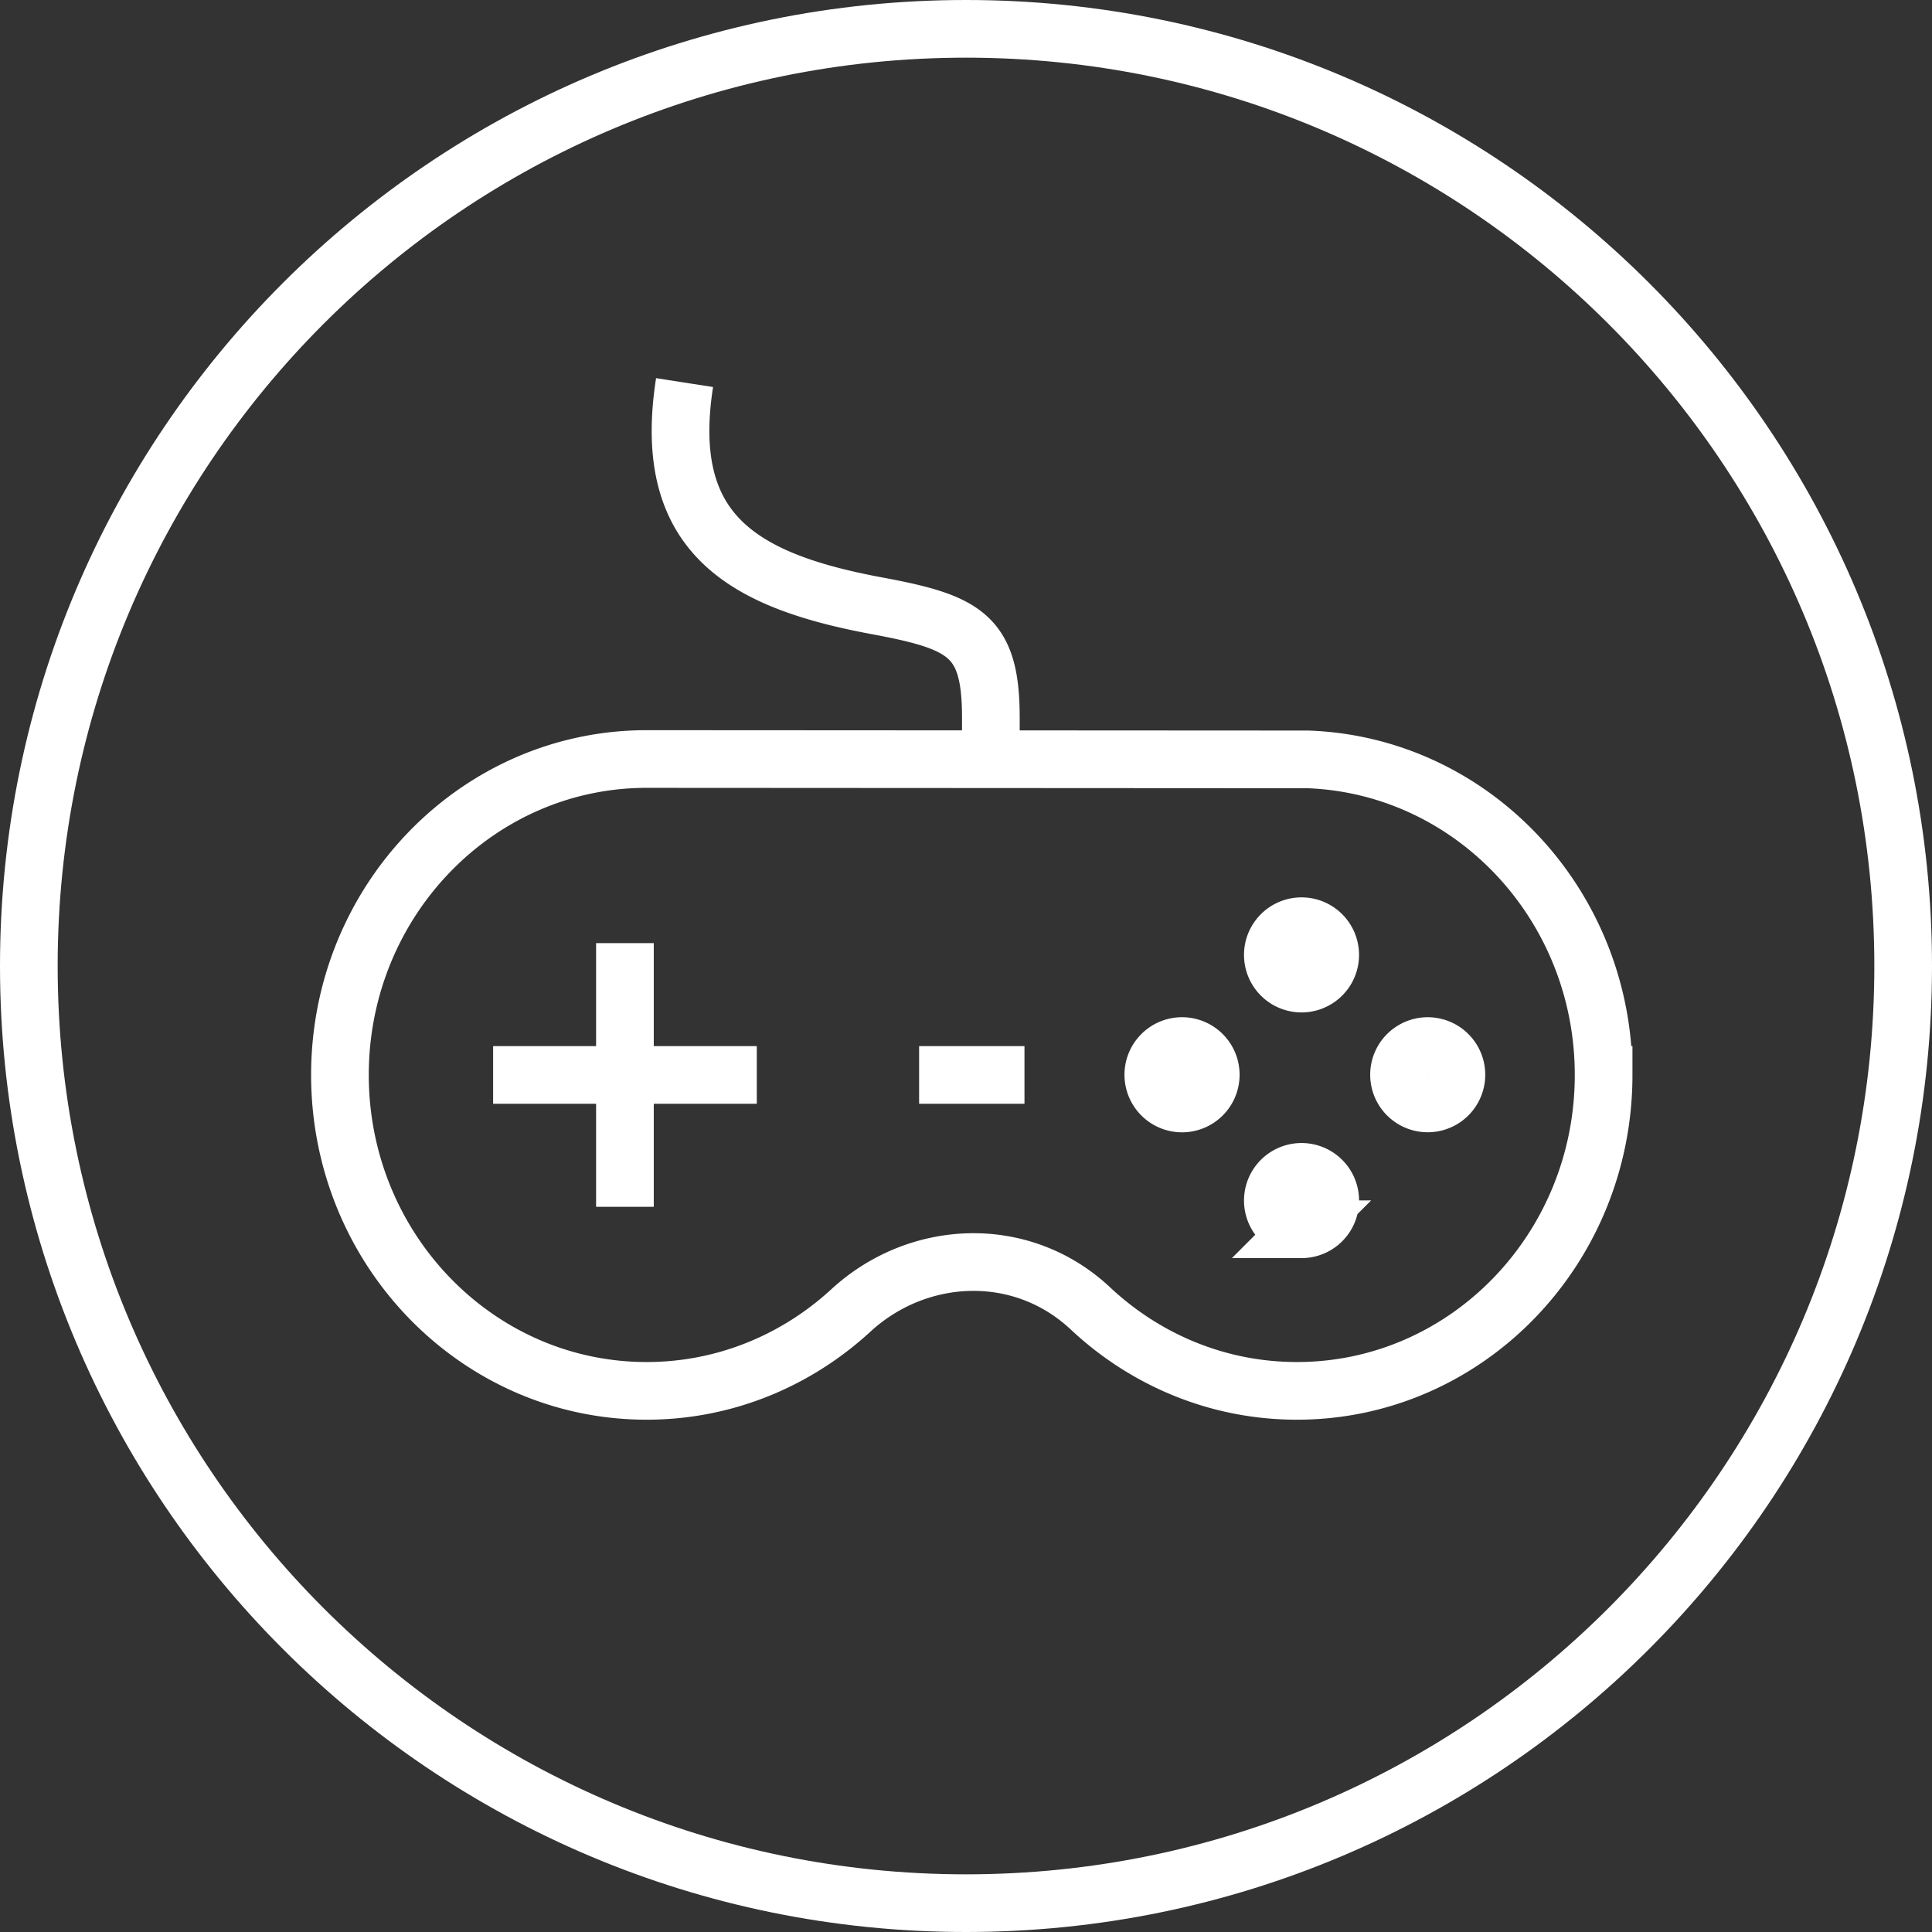
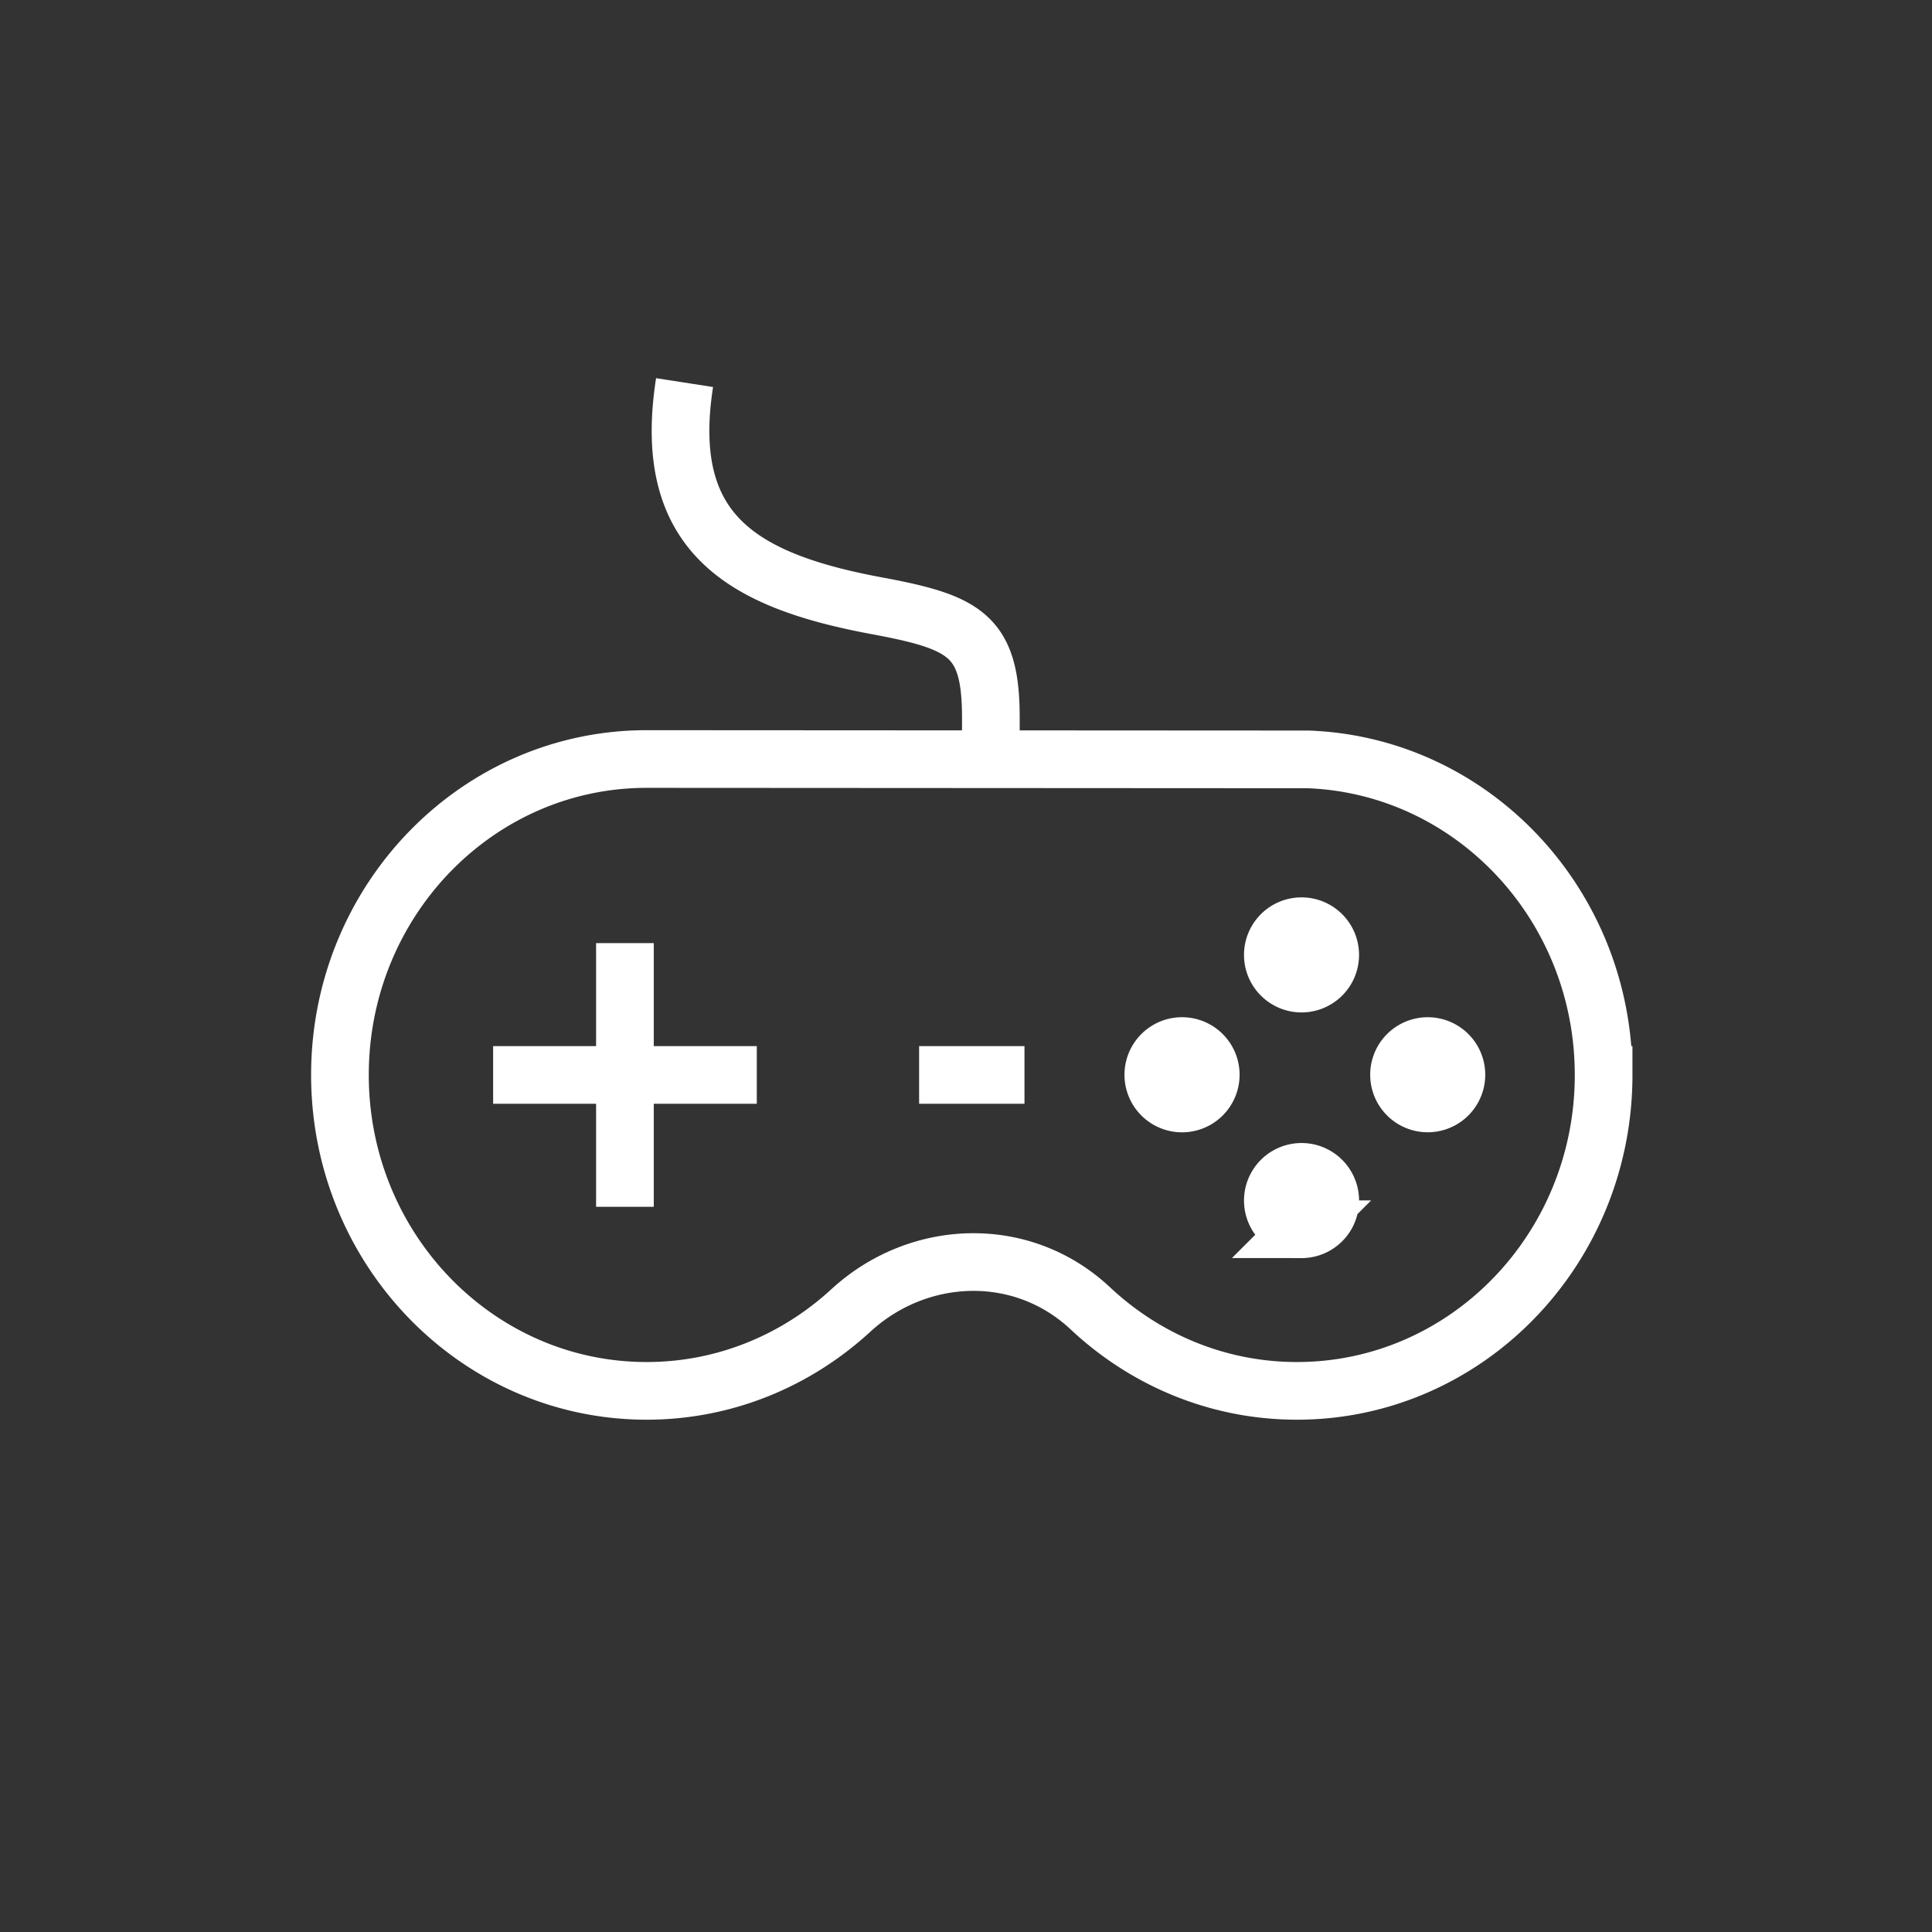
<svg xmlns="http://www.w3.org/2000/svg" width="67" height="67" viewBox="0 0 67 67">
  <rect x="0" y="0" width="67" height="67" fill="#333333" stroke="none" />
  <g stroke="#FFF" stroke-width="2" fill="none" fill-rule="evenodd">
-     <path d="M66 33.5C66 51.449 51.449 66 33.5 66 15.55 66 1 51.449 1 33.5 1 15.551 15.55 1 33.5 1 51.449 1 66 15.551 66 33.5z" />
    <path d="M45.135 42.63a.995.995 0 1 0 .001-1.991.995.995 0 0 0 0 1.99zm0-8.52a.995.995 0 1 0 .001-1.99.995.995 0 0 0 0 1.99zm5.372 3.162a.995.995 0 1 0-1.99-.001.995.995 0 0 0 1.99 0zm-8.519 0a.996.996 0 1 0-1.992 0 .996.996 0 0 0 1.992 0zm-6.46.006h-3.654 3.653zm20.084 0c0 6.047-4.76 10.956-10.636 10.956-2.76 0-5.27-1.087-7.16-2.858-2.394-2.244-5.986-2.067-8.308.069-1.88 1.73-4.362 2.789-7.083 2.789-5.874 0-10.636-4.91-10.636-10.956 0-6.047 4.762-10.956 10.636-10.956l22.94.013c5.693.212 10.247 5.03 10.247 10.943zM34.362 26.05v-1.167c0-2.841-.877-3.303-3.952-3.875-4.716-.876-7.479-2.54-6.67-7.74M17.101 37.278h9.144M21.672 32.706v9.145" />
  </g>
</svg>